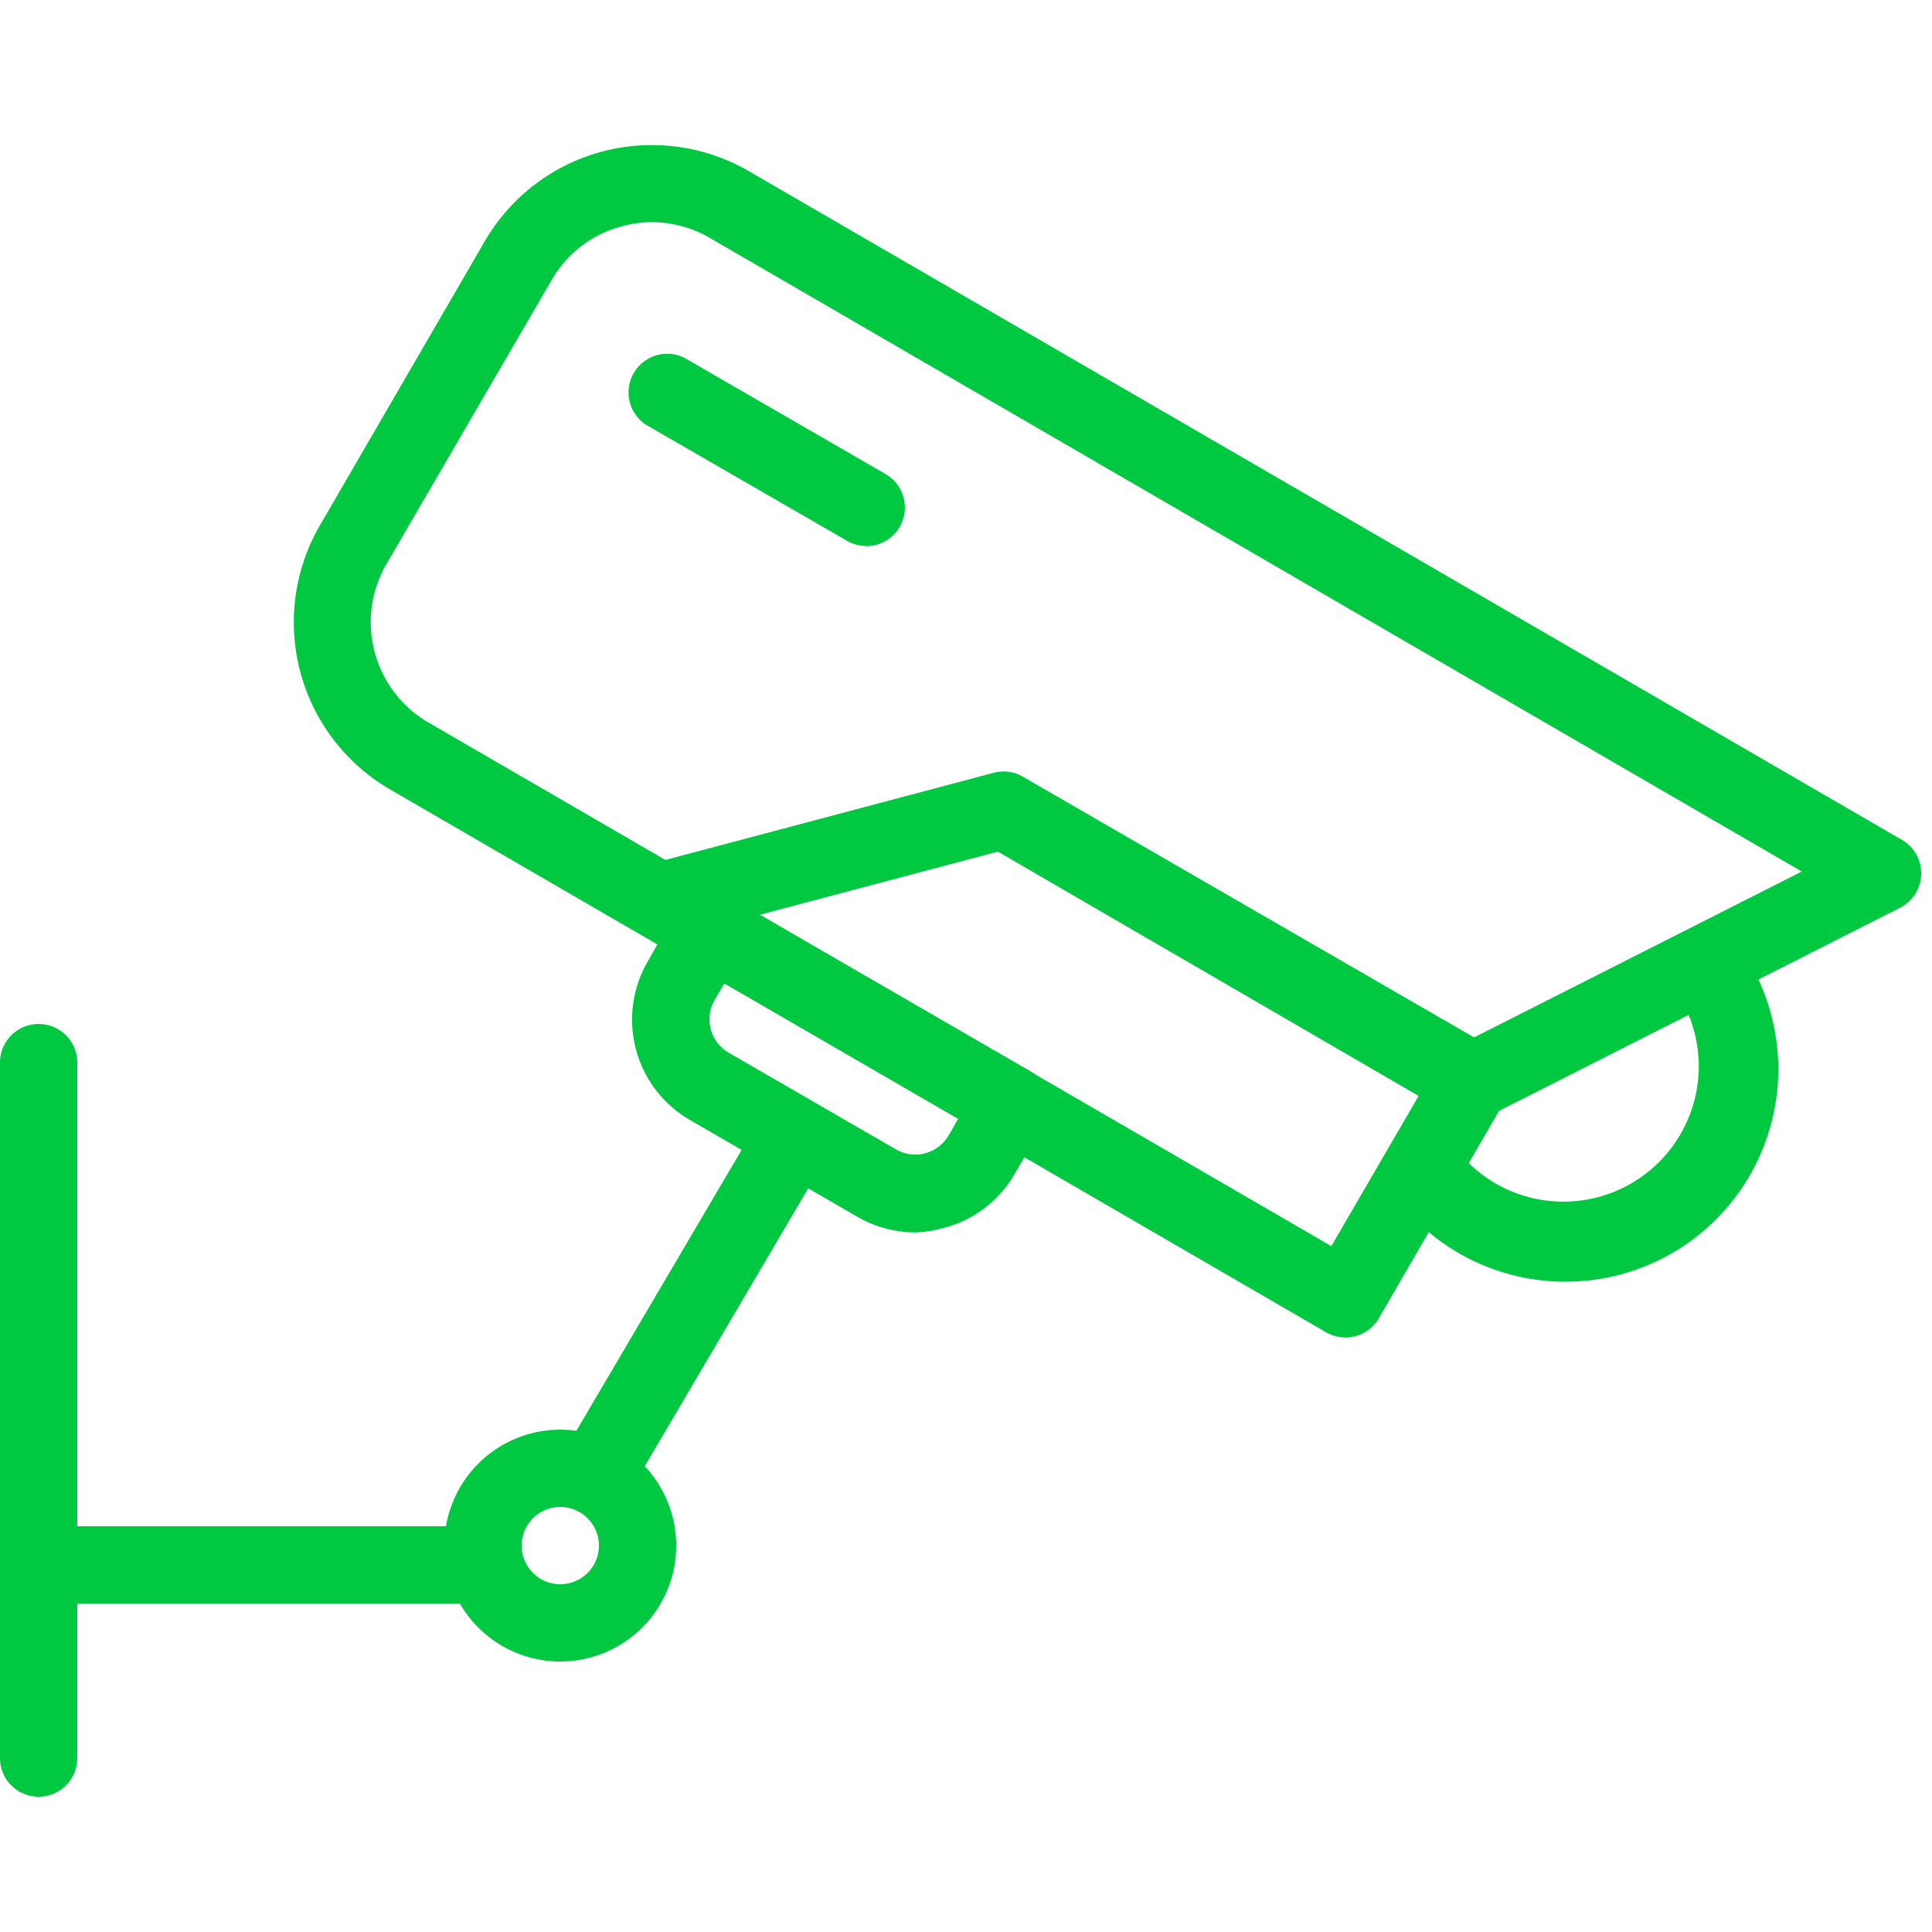
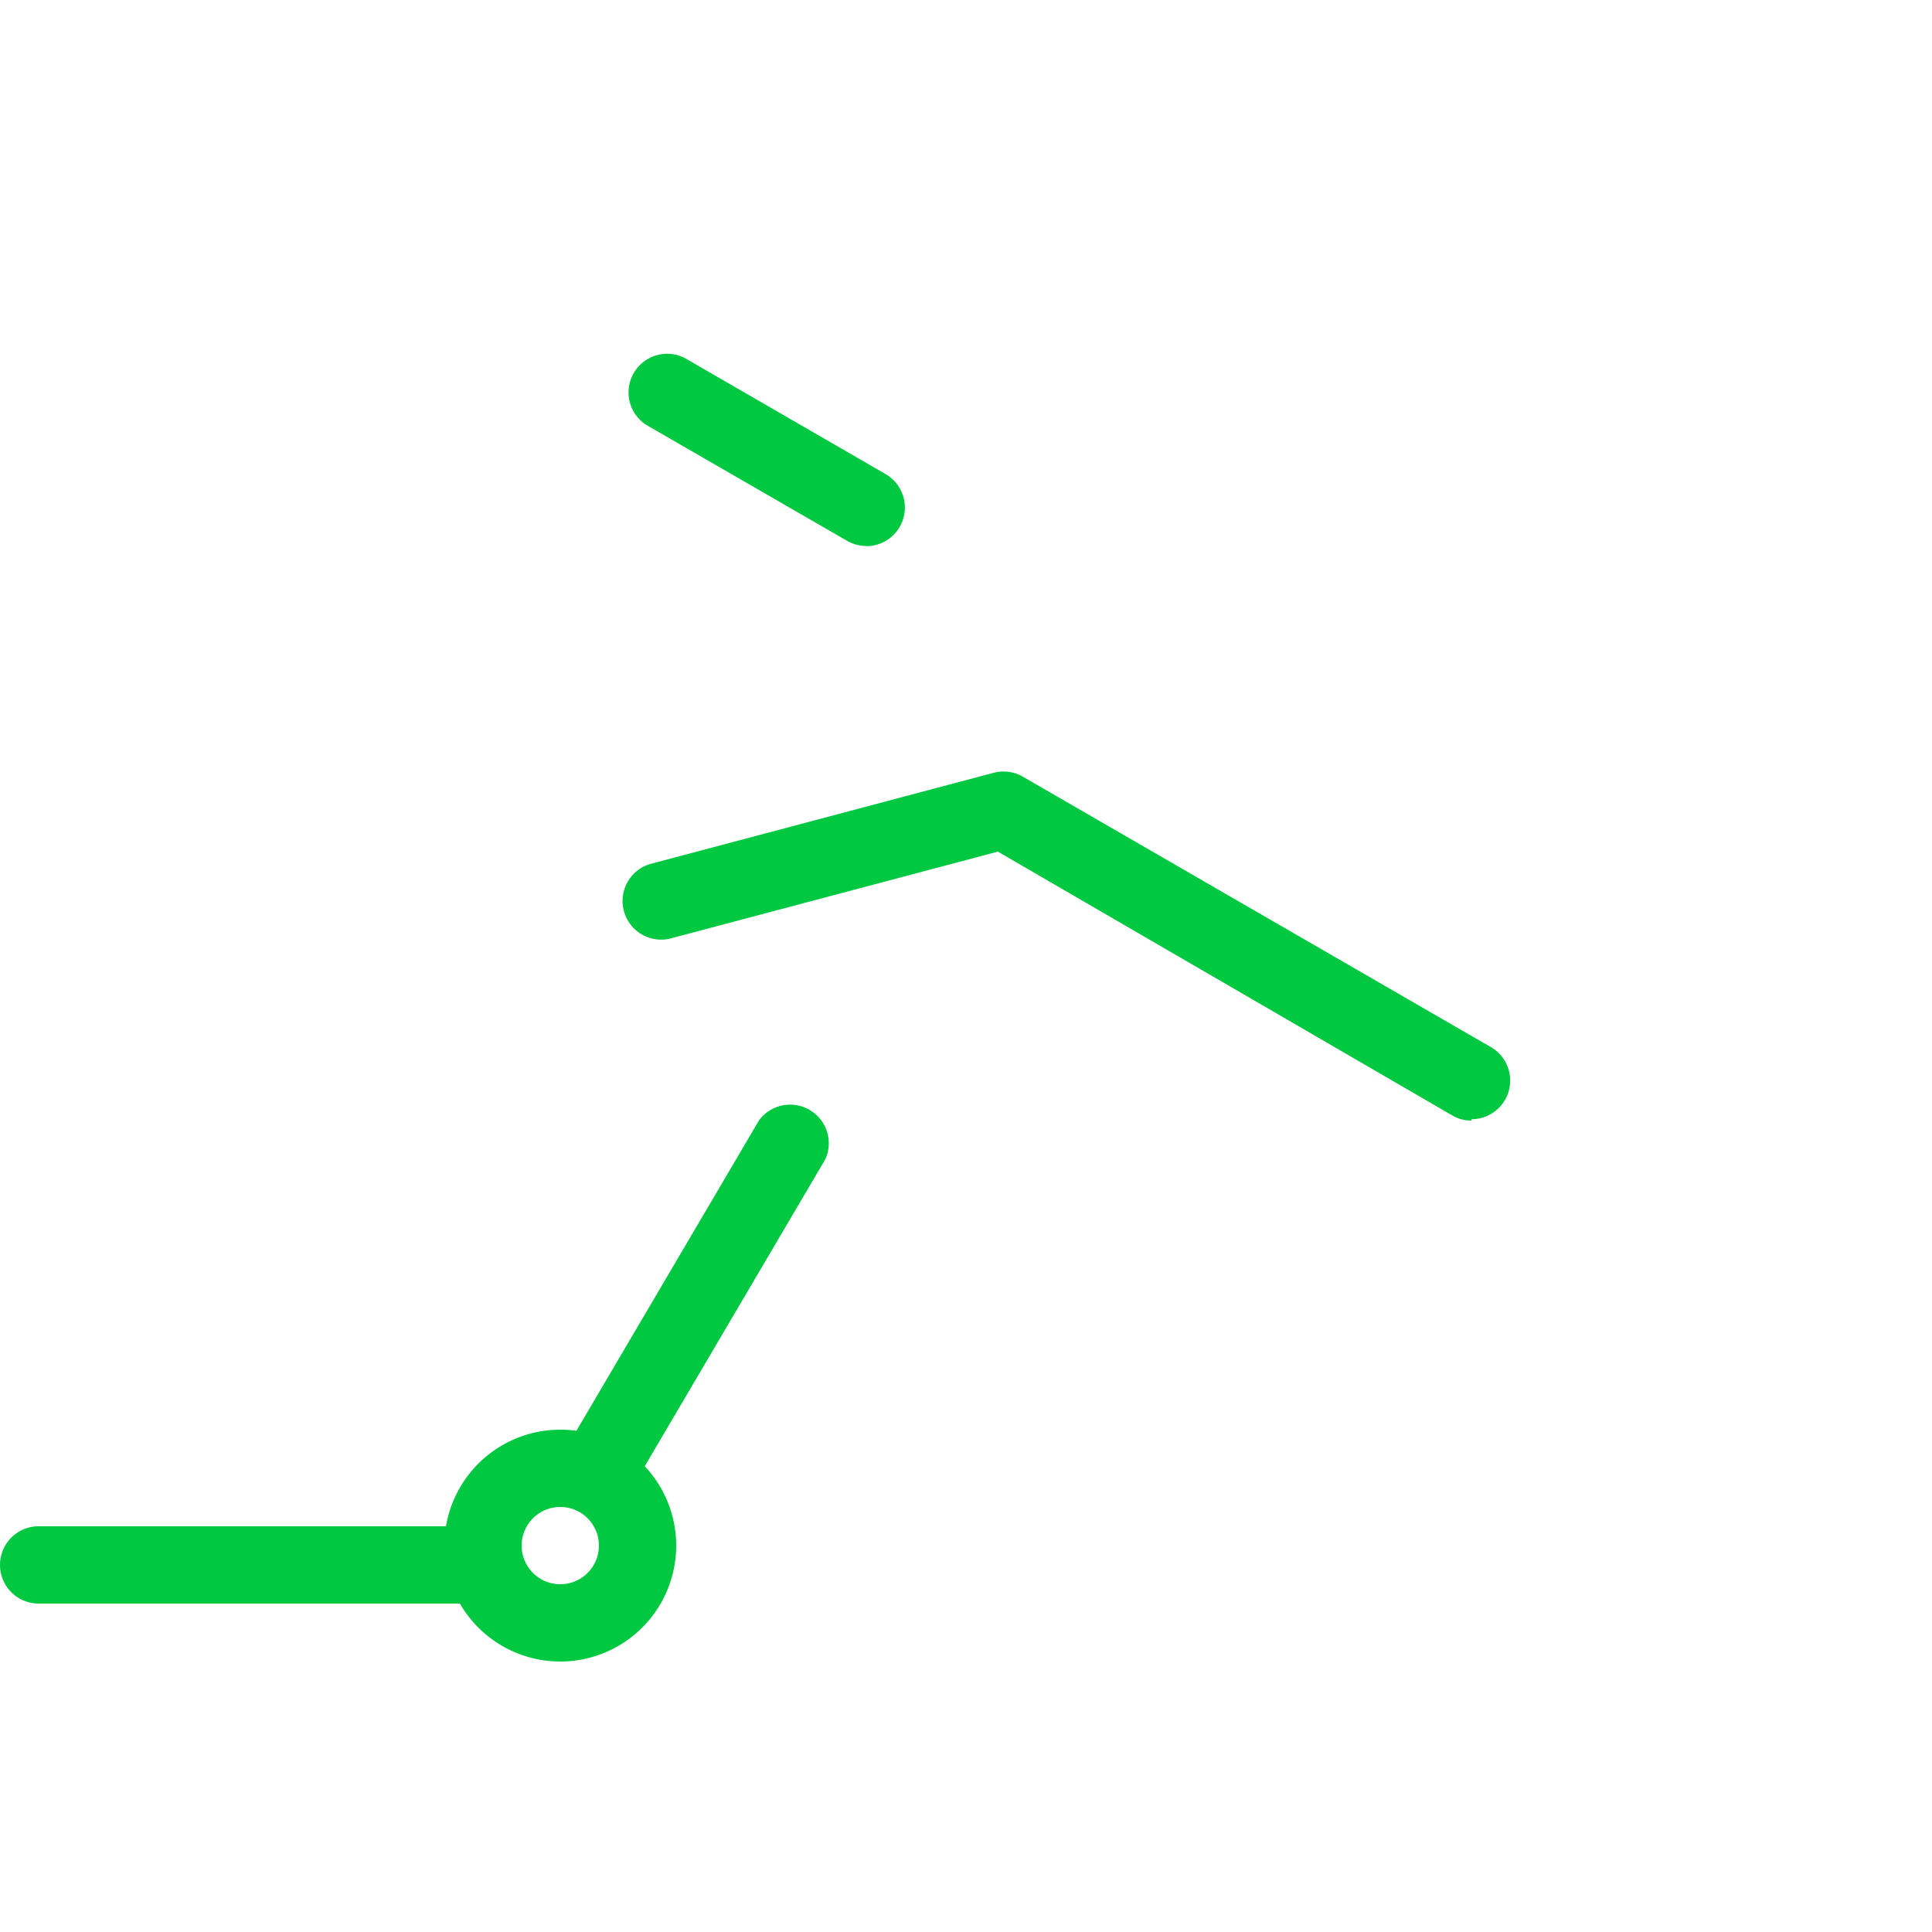
<svg xmlns="http://www.w3.org/2000/svg" id="Layer_1" data-name="Layer 1" viewBox="0 0 100 100">
  <defs>
    <style>.cls-1{fill:#00c941;}</style>
  </defs>
-   <path class="cls-1" d="M69.64,69.23a2.07,2.07,0,0,1-1-.27L20.19,40.86a10,10,0,0,1-3.63-13.67l8.53-14.7A10,10,0,0,1,38.76,8.86L98.44,43.47a2,2,0,0,1-.1,3.52L77.59,57.5,71.37,68.23A2,2,0,0,1,69.64,69.23ZM33.75,11.5a5.85,5.85,0,0,0-1.55.21,5.93,5.93,0,0,0-3.65,2.79L20,29.2a6,6,0,0,0,2.18,8.2L68.91,64.5,74.43,55a2,2,0,0,1,.83-.78l18-9.11L36.75,12.32A6,6,0,0,0,33.75,11.5Z" />
-   <path class="cls-1" d="M47.36,63.79a6,6,0,0,1-3-.82l-8.65-5a6,6,0,0,1-2.18-8.21L35,47.16a2,2,0,0,1,2.73-.73l15.57,9a2,2,0,0,1,.73,2.74l-1.51,2.59a5.93,5.93,0,0,1-3.65,2.79A5.85,5.85,0,0,1,47.36,63.79ZM37.49,50.9l-.5.86a2,2,0,0,0,.73,2.73l8.65,5a2,2,0,0,0,2.73-.72l.5-.87Z" />
  <path class="cls-1" d="M44.84,28.26a2,2,0,0,1-1-.27L33.46,22a2,2,0,0,1,2-3.46l10.38,6a2,2,0,0,1-1,3.73Z" />
  <path class="cls-1" d="M76.16,58a1.91,1.91,0,0,1-1-.27L51.65,44.08l-17,4.51a2,2,0,0,1-1-3.87L51.43,40a2,2,0,0,1,1.51.2l24.23,14a2,2,0,0,1-1,3.73Z" />
-   <path class="cls-1" d="M81,66.34a11,11,0,0,1-9.08-4.81l3.31-2.25A7,7,0,1,0,86.61,51.1l3.18-2.43A11,11,0,0,1,81,66.34Z" />
  <path class="cls-1" d="M29,86a6,6,0,1,1,6-6A6,6,0,0,1,29,86Zm0-8a2,2,0,1,0,2,2A2,2,0,0,0,29,78Z" />
  <path class="cls-1" d="M25,83H2a2,2,0,0,1,0-4H25a2,2,0,0,1,0,4Z" />
  <path class="cls-1" d="M31,78a1.93,1.93,0,0,1-1-.28A2,2,0,0,1,29.28,75l10-17a2,2,0,0,1,3.44,2l-10,17A2,2,0,0,1,31,78Z" />
-   <path class="cls-1" d="M2,93a2,2,0,0,1-2-2V55a2,2,0,0,1,4,0V91A2,2,0,0,1,2,93Z" />
</svg>